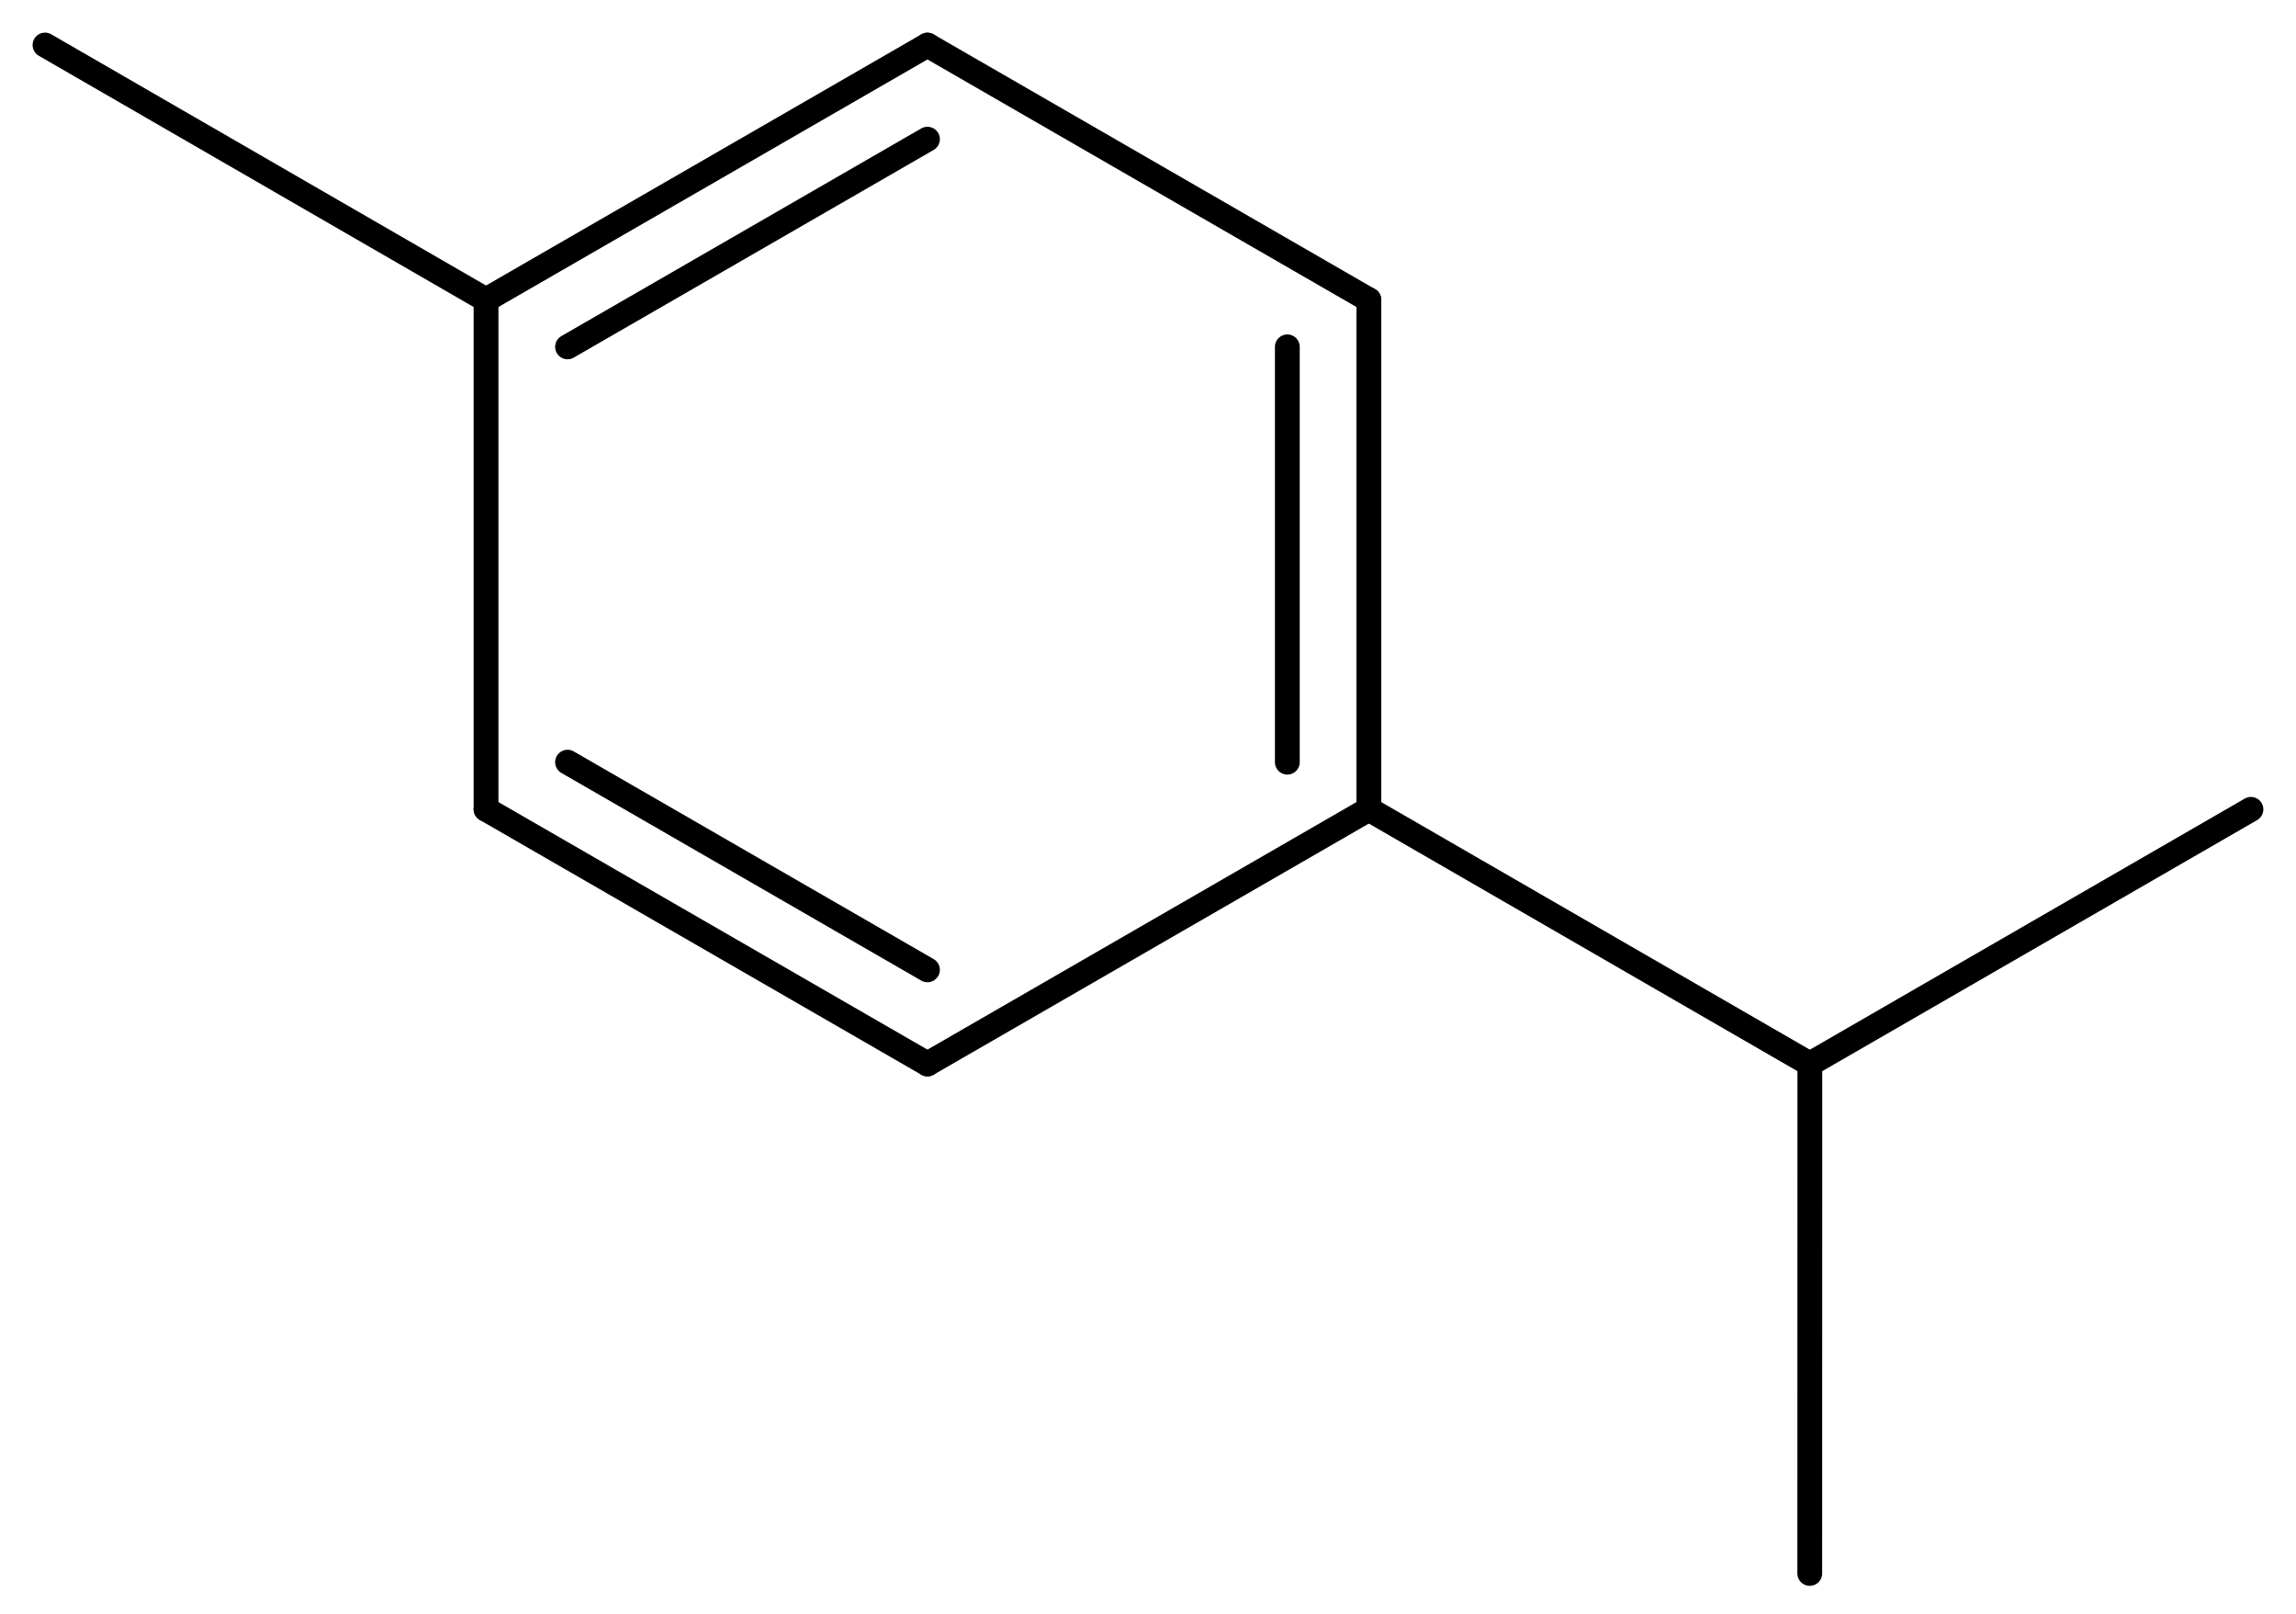
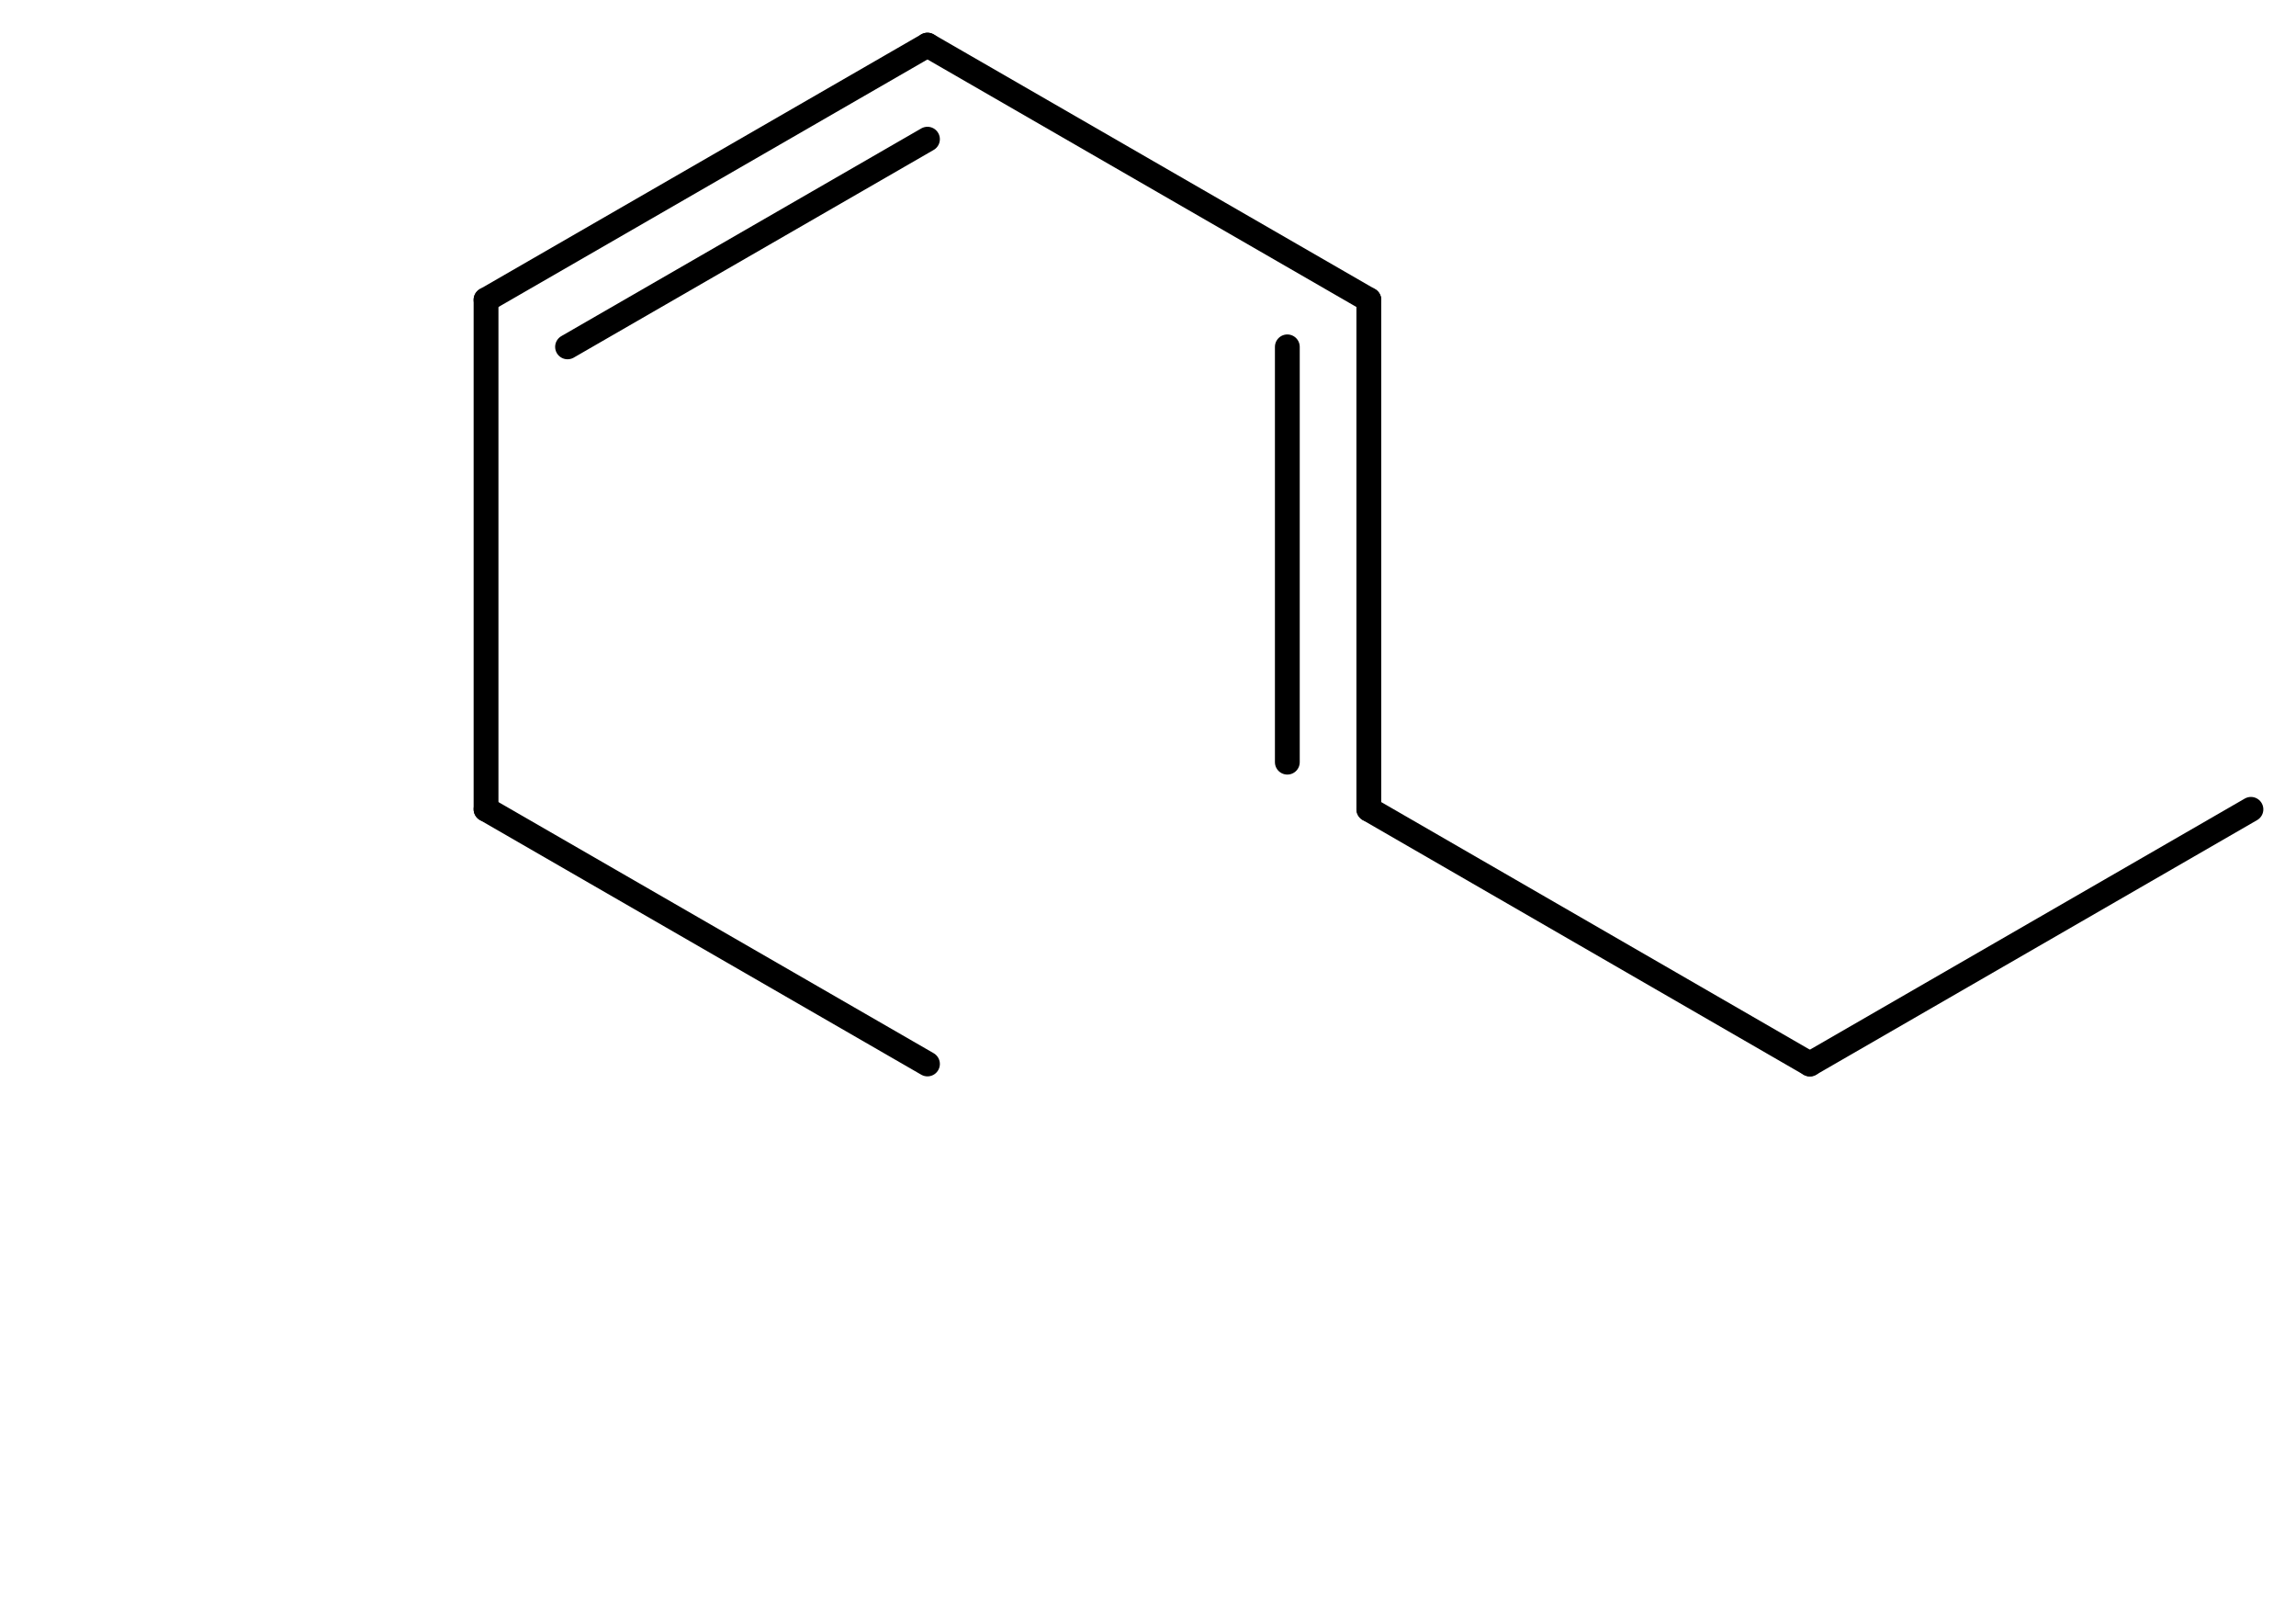
<svg xmlns="http://www.w3.org/2000/svg" version="1.2" width="45.803mm" height="32.189mm" viewBox="0 0 45.803 32.189">
  <desc>Generated by the Chemistry Development Kit (http://github.com/cdk)</desc>
  <g stroke-linecap="round" stroke-linejoin="round" stroke="#000000" stroke-width=".495">
    <rect x=".0" y=".0" width="46.0" height="33.0" fill="#FFFFFF" stroke="none" />
    <g id="mol1" class="mol">
-       <line id="mol1bnd1" class="bond" x1=".898" y1=".898" x2="9.696" y2="5.98" />
      <g id="mol1bnd2" class="bond">
        <line x1="18.502" y1=".9" x2="9.696" y2="5.98" />
        <line x1="18.502" y1="2.776" x2="11.322" y2="6.918" />
      </g>
      <line id="mol1bnd3" class="bond" x1="18.502" y1=".9" x2="27.307" y2="5.98" />
      <g id="mol1bnd4" class="bond">
        <line x1="27.307" y1="16.14" x2="27.307" y2="5.98" />
        <line x1="25.681" y1="15.201" x2="25.681" y2="6.918" />
      </g>
-       <line id="mol1bnd5" class="bond" x1="27.307" y1="16.14" x2="18.502" y2="21.22" />
      <g id="mol1bnd6" class="bond">
        <line x1="9.696" y1="16.14" x2="18.502" y2="21.22" />
-         <line x1="11.322" y1="15.201" x2="18.502" y2="19.343" />
      </g>
      <line id="mol1bnd7" class="bond" x1="9.696" y1="5.98" x2="9.696" y2="16.14" />
      <line id="mol1bnd8" class="bond" x1="27.307" y1="16.14" x2="36.105" y2="21.221" />
      <line id="mol1bnd9" class="bond" x1="36.105" y1="21.221" x2="44.904" y2="16.142" />
-       <line id="mol1bnd10" class="bond" x1="36.105" y1="21.221" x2="36.103" y2="31.381" />
    </g>
  </g>
</svg>